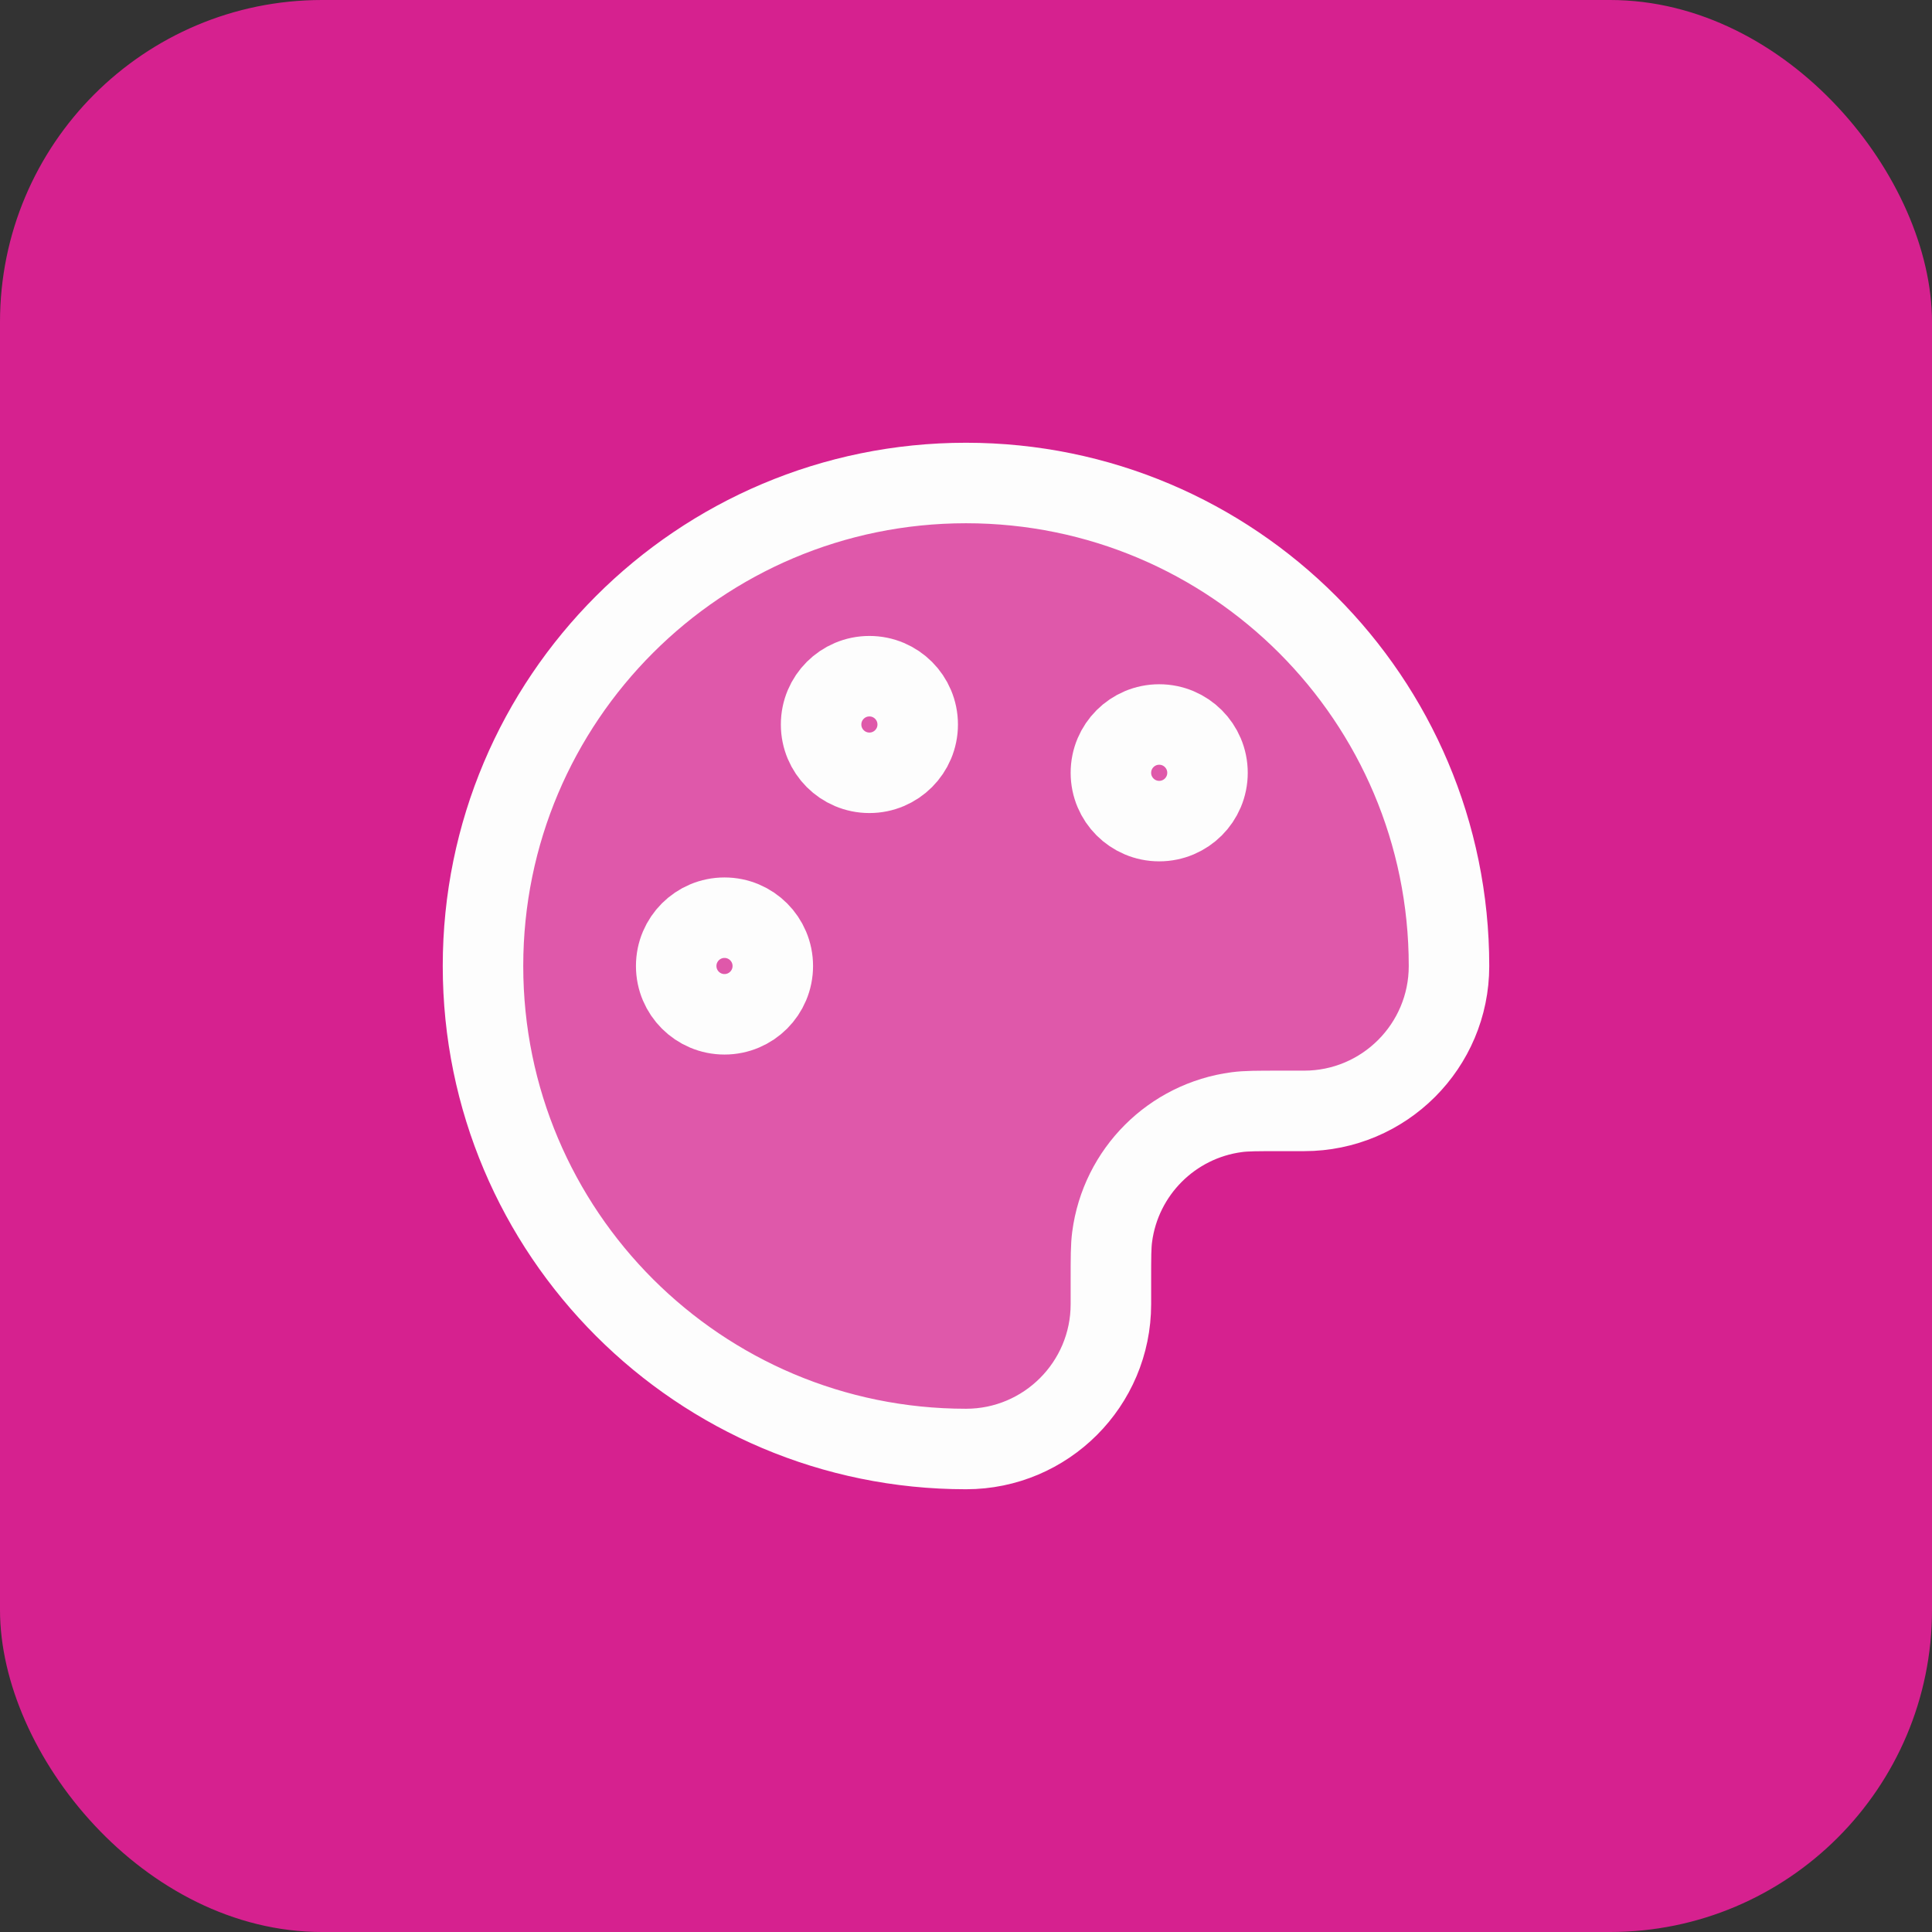
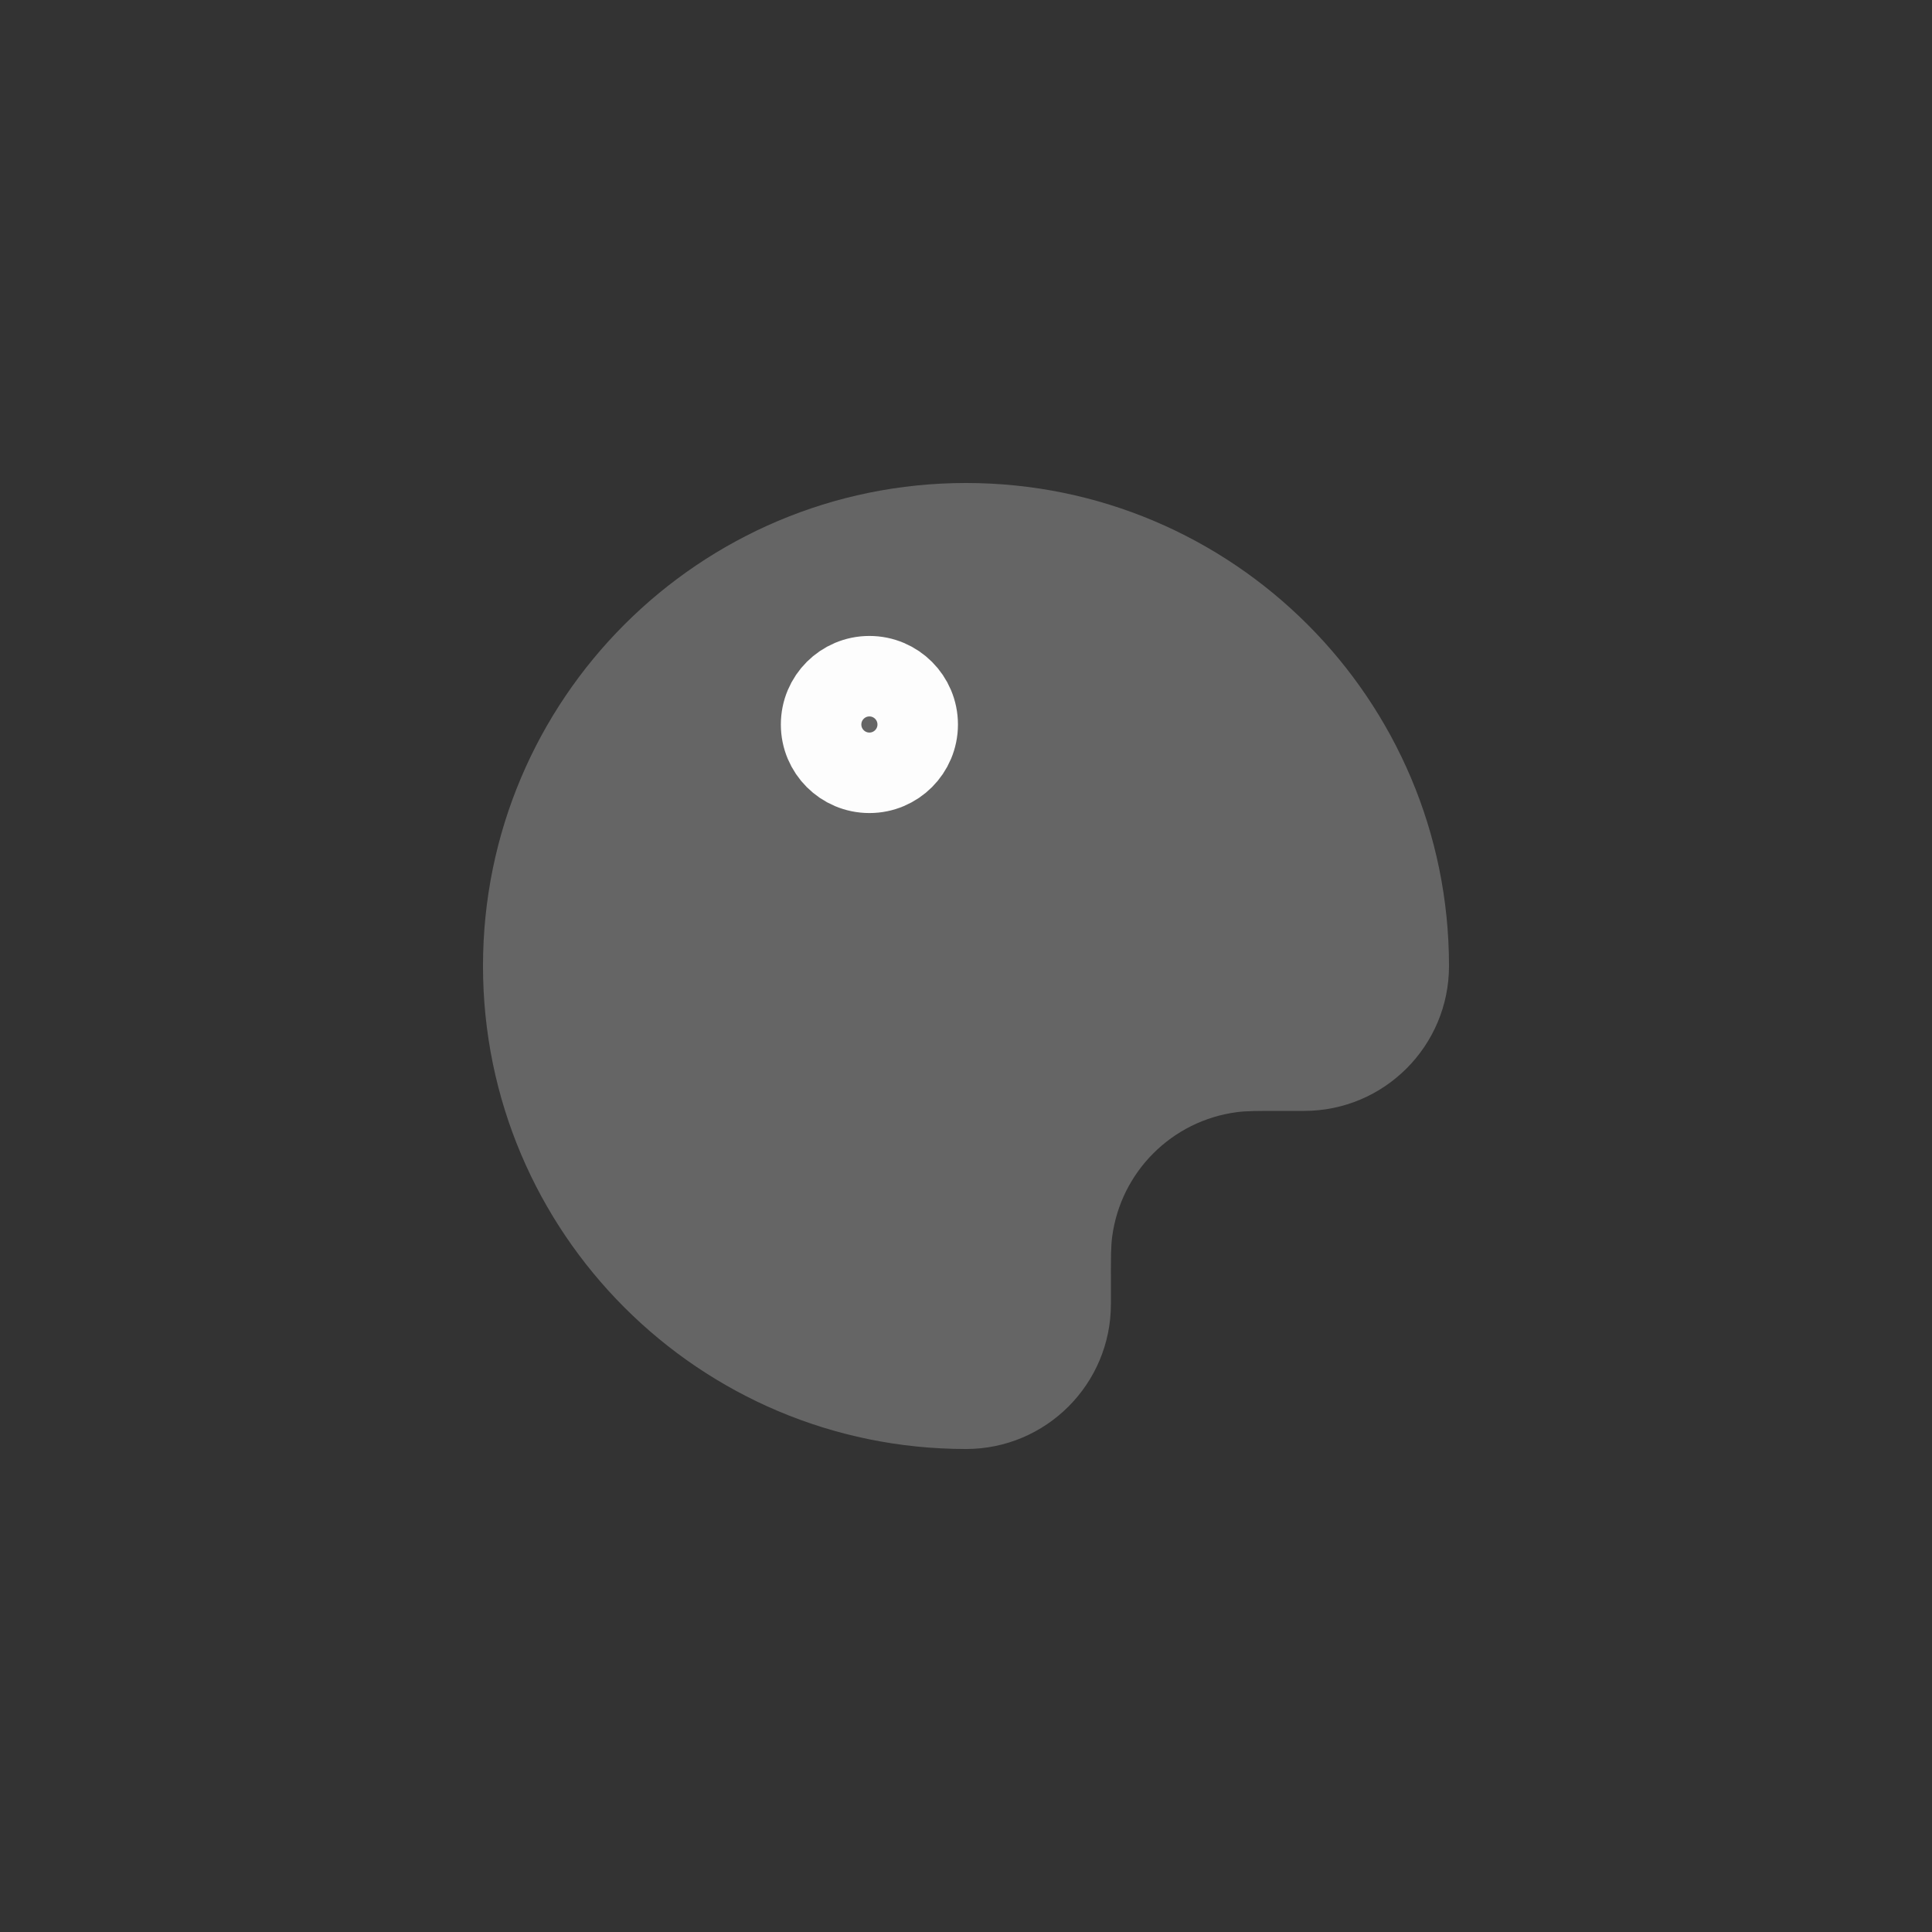
<svg xmlns="http://www.w3.org/2000/svg" width="48" height="48" viewBox="0 0 48 48" fill="none">
  <rect x="0" y="0" width="48" height="48" fill="#333333" stroke="none" />
-   <rect width="48" height="48" rx="8" fill="#D6218F" />
  <path opacity="0.25" d="M12 24C12 30.627 17.373 36 24 36C25.988 36 27.6 34.388 27.6 32.4V31.8C27.6 31.243 27.6 30.964 27.631 30.73C27.843 29.115 29.115 27.843 30.73 27.631C30.964 27.6 31.243 27.6 31.8 27.6H32.4C34.388 27.6 36 25.988 36 24C36 17.373 30.627 12 24 12C17.373 12 12 17.373 12 24Z" fill="#FDFDFD" />
-   <path d="M12 24C12 30.627 17.373 36 24 36C25.988 36 27.6 34.388 27.6 32.4V31.8C27.6 31.243 27.6 30.964 27.631 30.73C27.843 29.115 29.115 27.843 30.73 27.631C30.964 27.6 31.243 27.6 31.8 27.6H32.4C34.388 27.6 36 25.988 36 24C36 17.373 30.627 12 24 12C17.373 12 12 17.373 12 24Z" stroke="#FDFDFD" stroke-width="2" stroke-linecap="round" stroke-linejoin="round" />
-   <path d="M18 25.2C18.663 25.2 19.2 24.663 19.2 24C19.2 23.337 18.663 22.8 18 22.8C17.337 22.8 16.8 23.337 16.8 24C16.8 24.663 17.337 25.2 18 25.2Z" stroke="#FDFDFD" stroke-width="2" stroke-linecap="round" stroke-linejoin="round" />
-   <path d="M28.8 20.4C29.463 20.4 30 19.863 30 19.2C30 18.537 29.463 18 28.8 18C28.137 18 27.6 18.537 27.6 19.2C27.6 19.863 28.137 20.4 28.8 20.4Z" stroke="#FDFDFD" stroke-width="2" stroke-linecap="round" stroke-linejoin="round" />
  <path d="M21.6 19.2C22.263 19.2 22.8 18.663 22.8 18C22.8 17.337 22.263 16.8 21.6 16.8C20.937 16.8 20.4 17.337 20.4 18C20.4 18.663 20.937 19.2 21.6 19.2Z" stroke="#FDFDFD" stroke-width="2" stroke-linecap="round" stroke-linejoin="round" />
</svg>